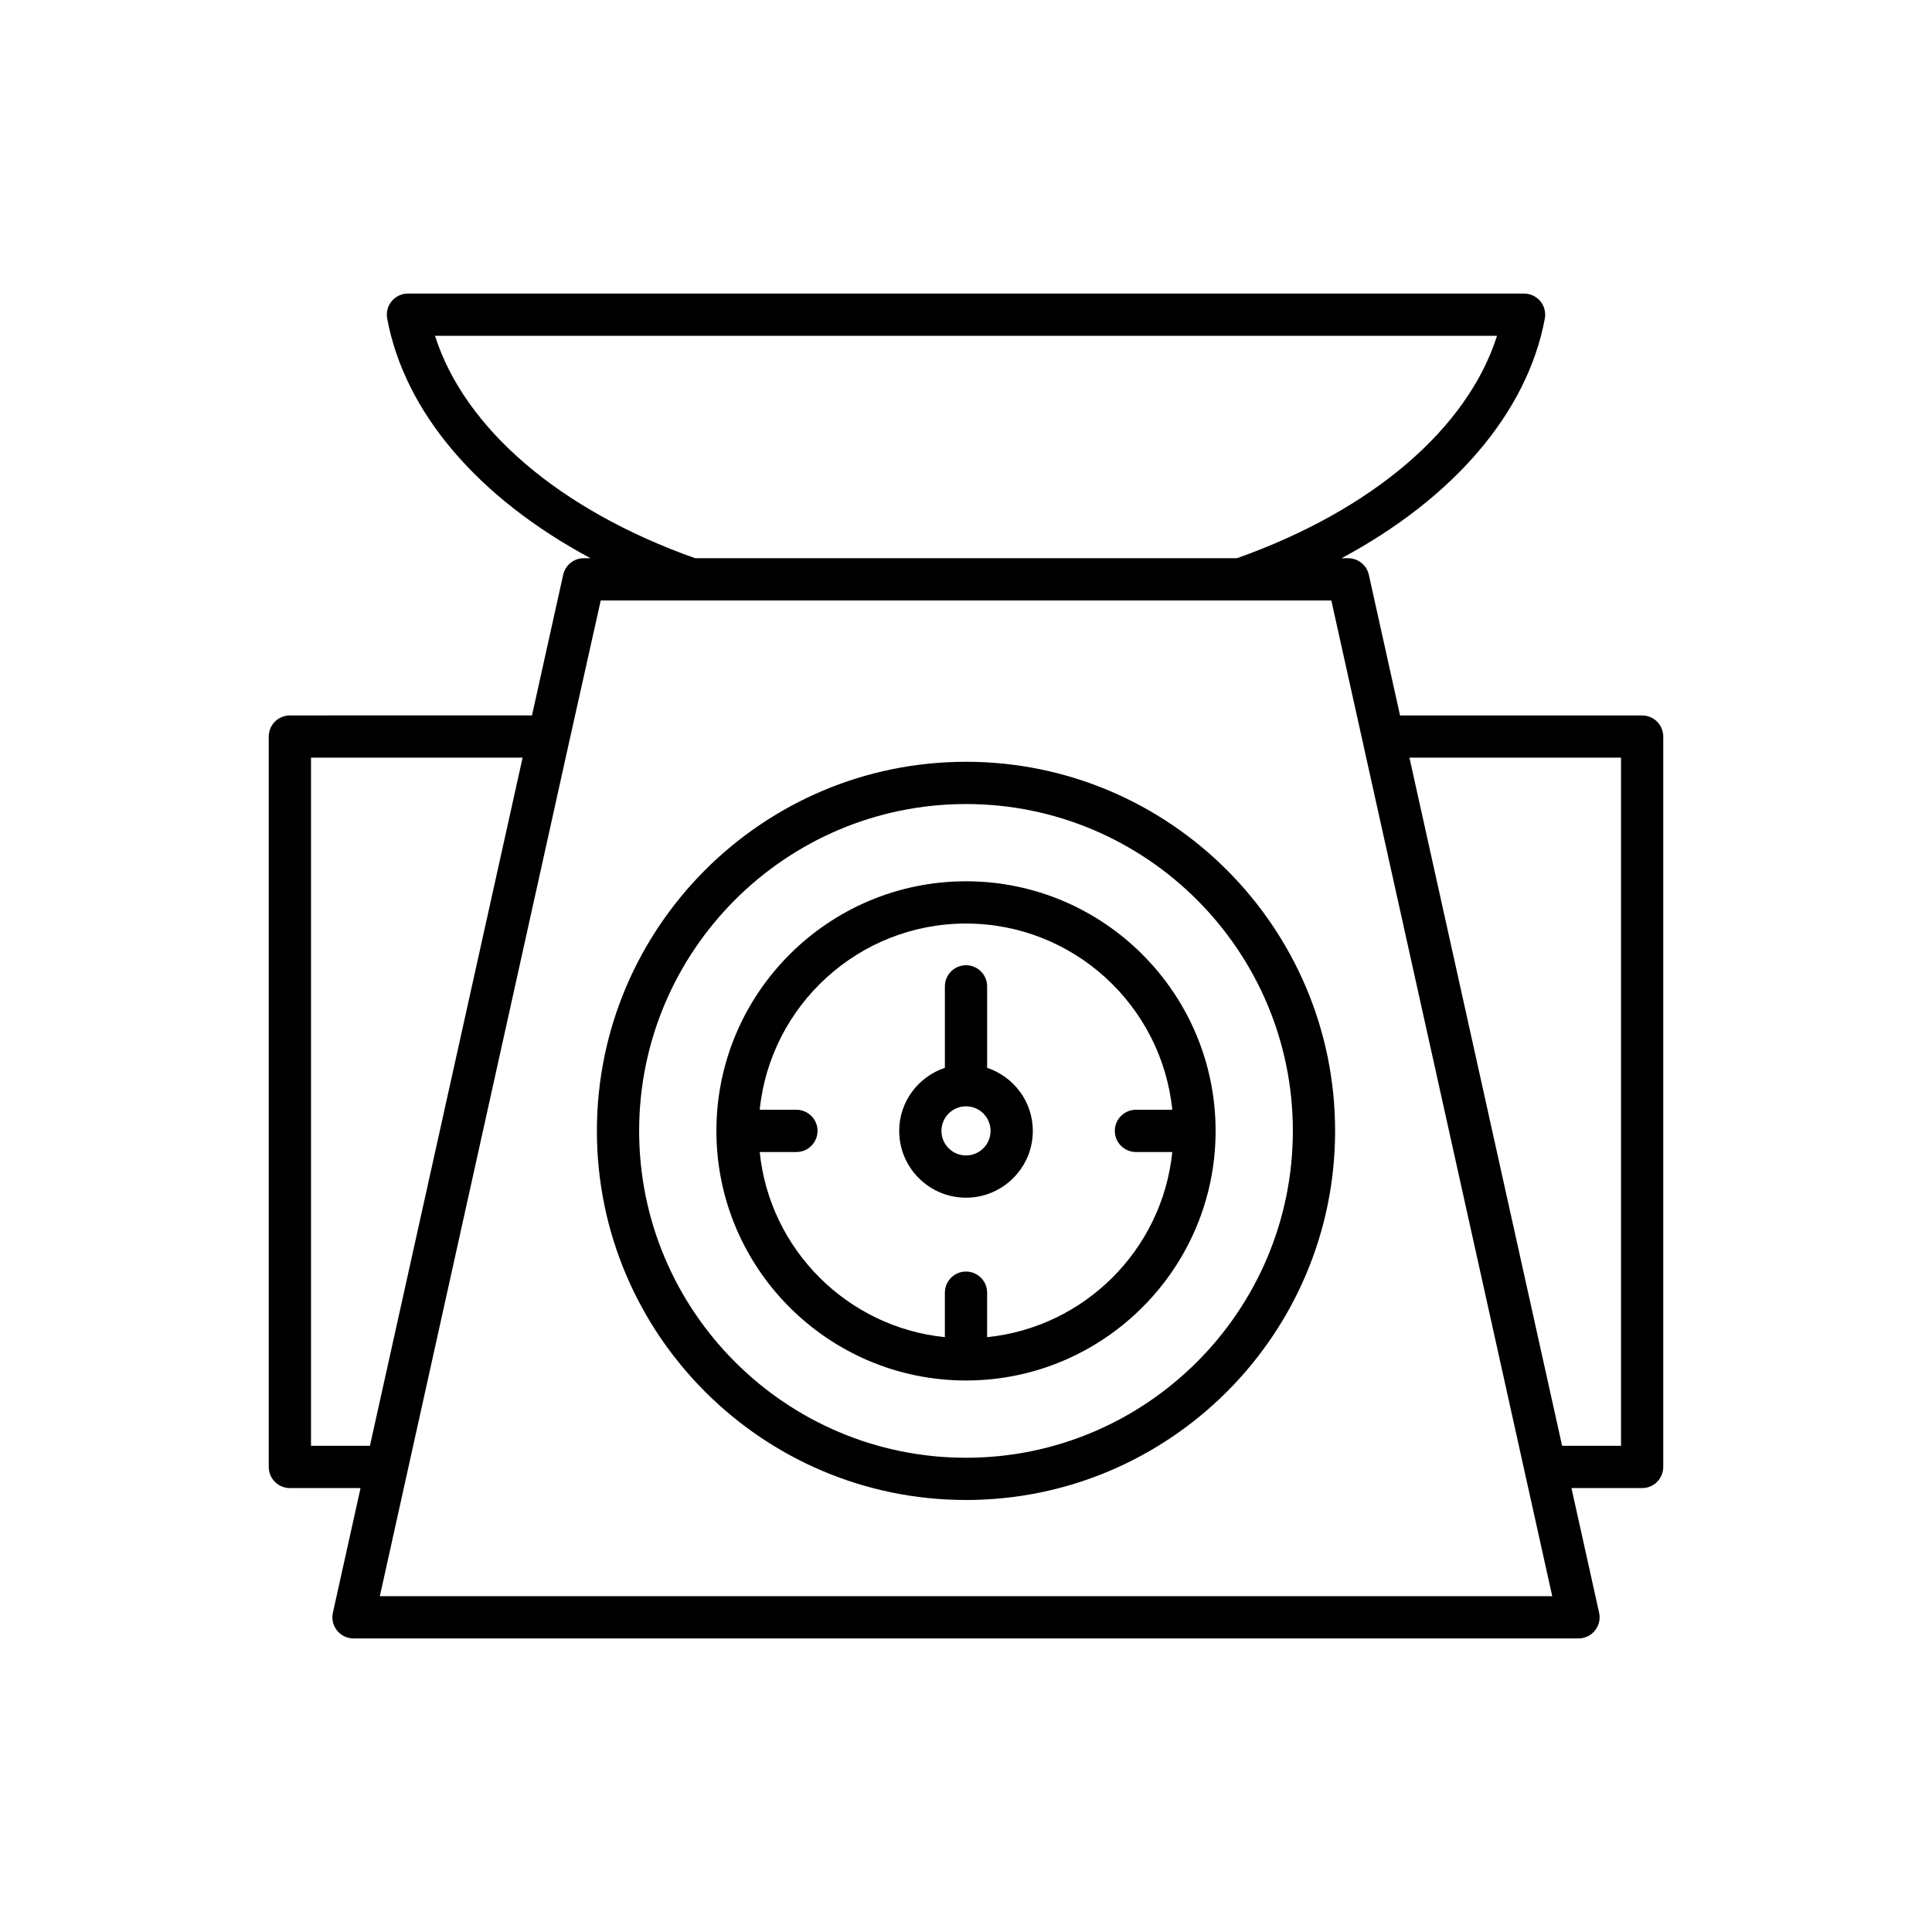
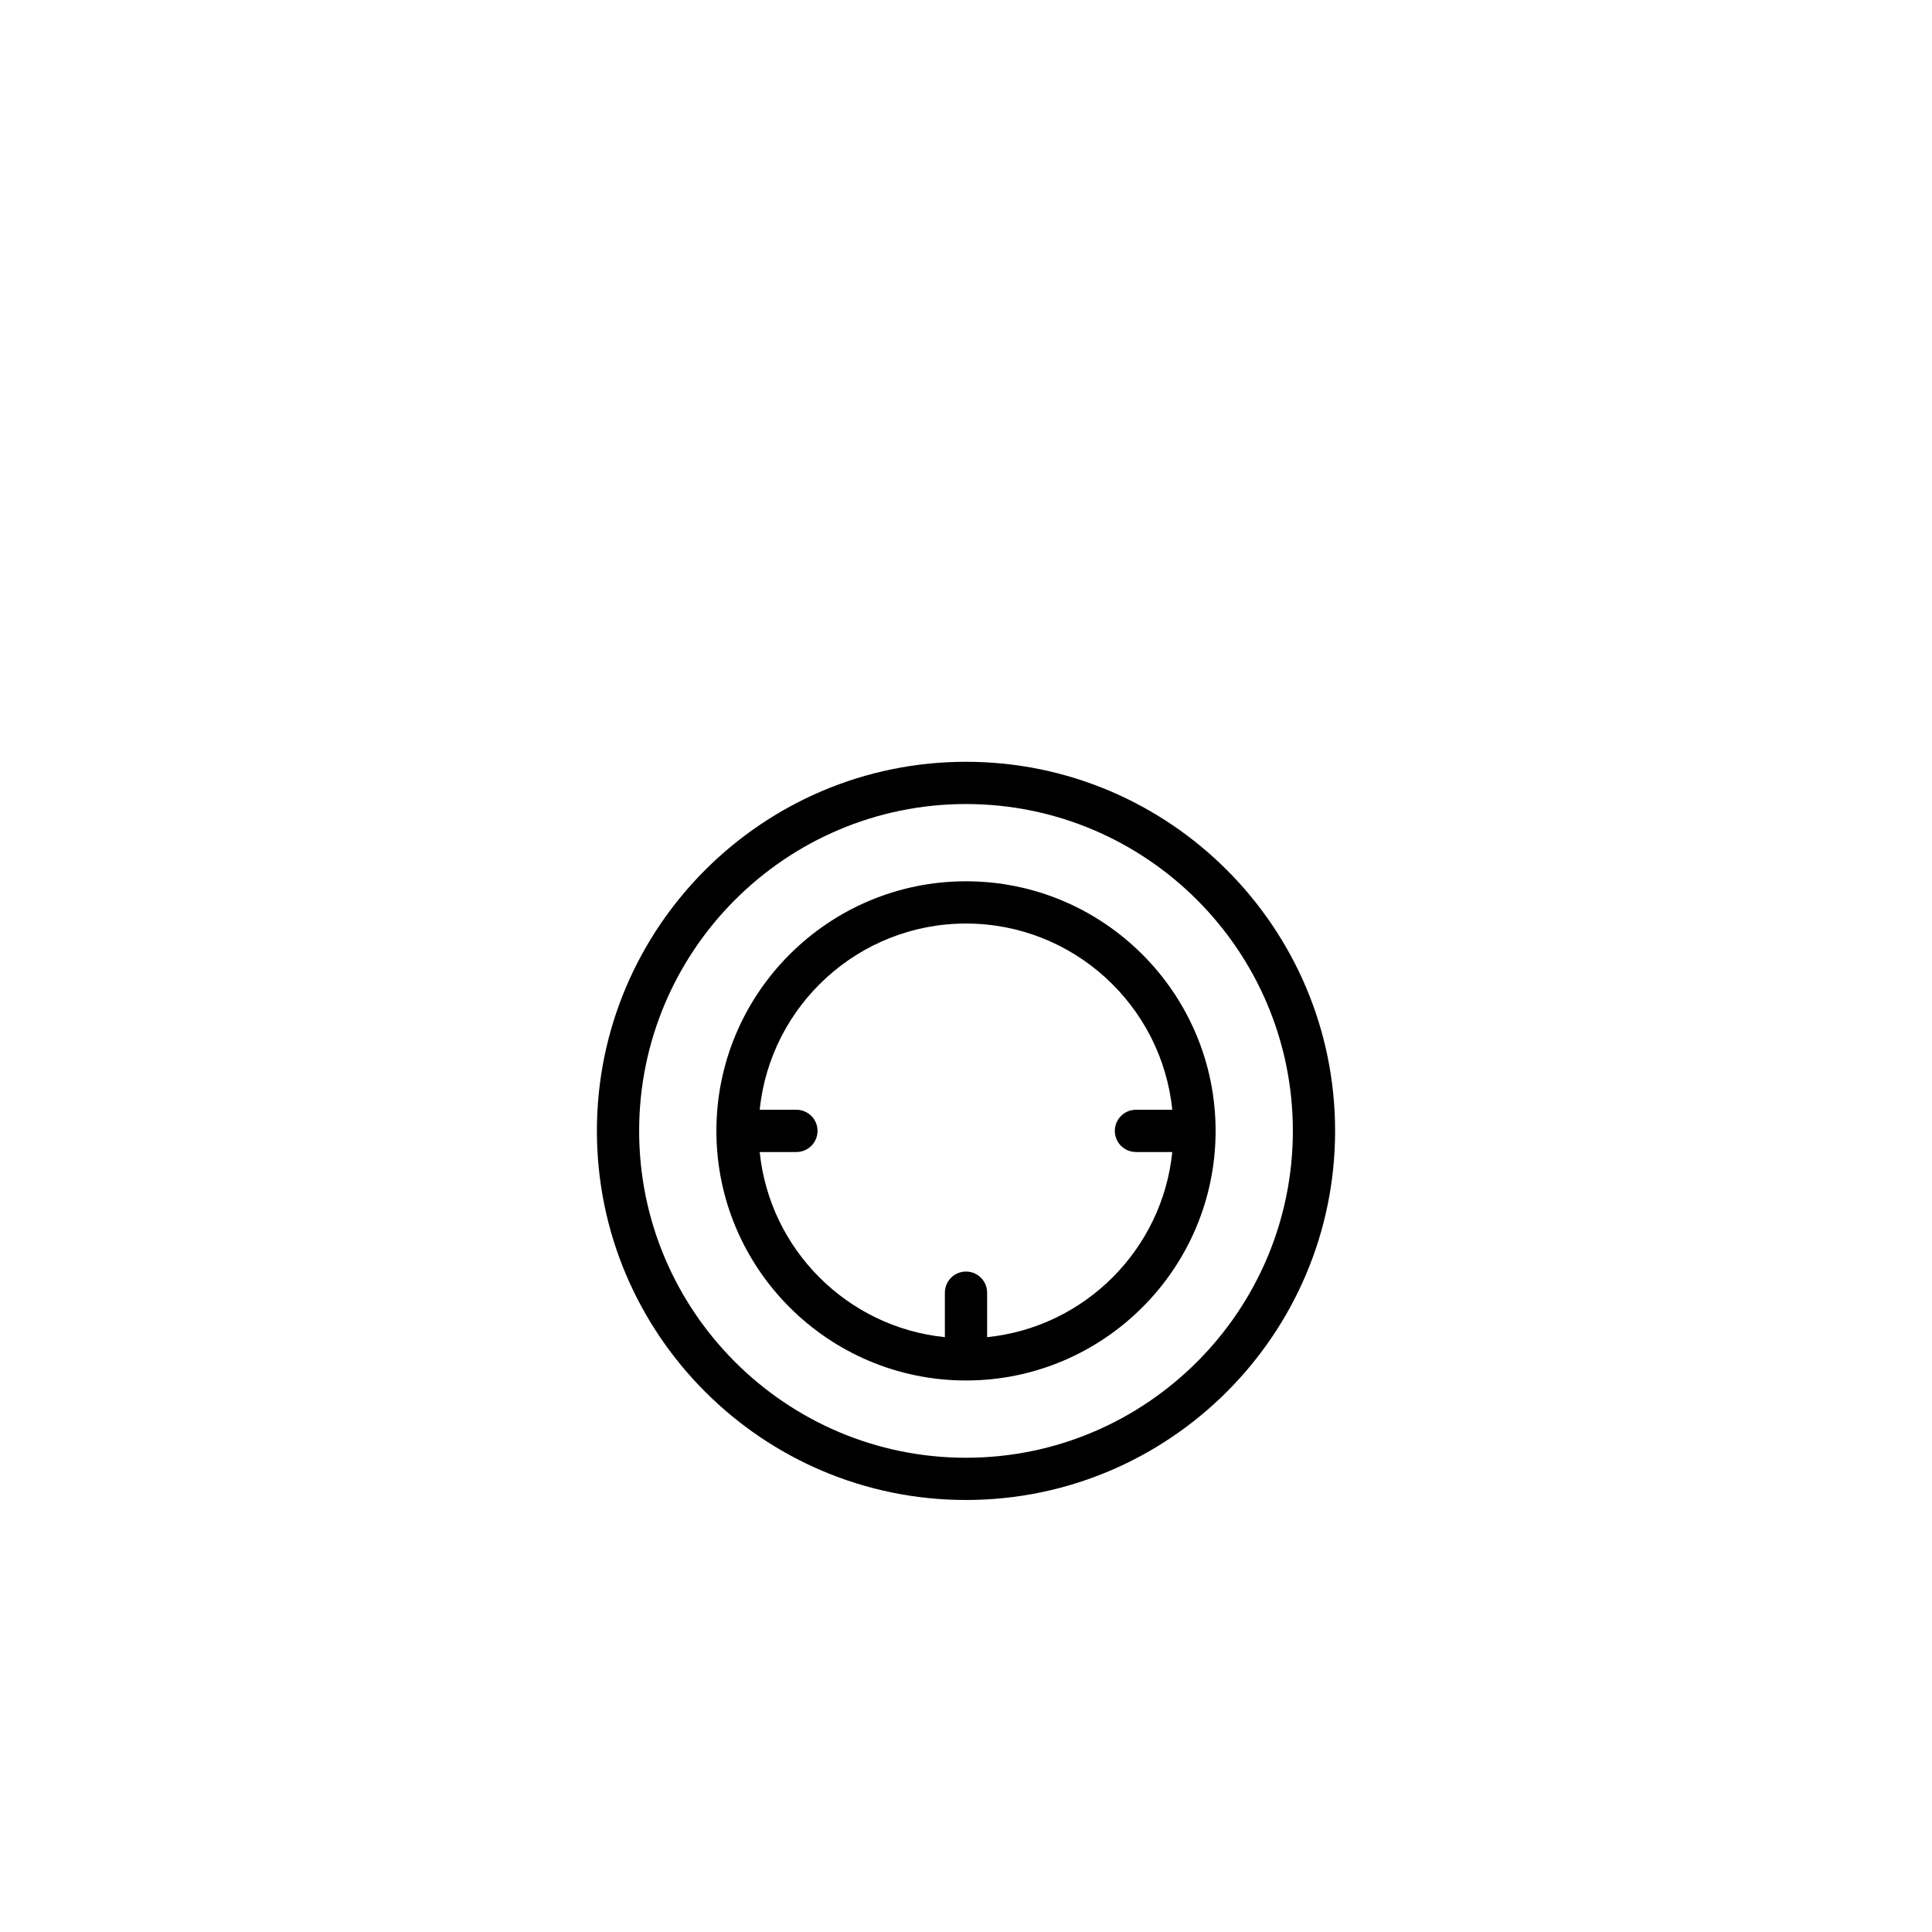
<svg xmlns="http://www.w3.org/2000/svg" fill="#000000" width="800px" height="800px" version="1.1" viewBox="144 144 512 512">
  <g>
    <path d="m400 377.55c-36.473 0-66.148 29.672-66.148 66.148 0 36.473 29.672 66.145 66.148 66.145 36.473 0 66.148-29.672 66.148-66.145-0.004-36.473-29.676-66.148-66.148-66.148zm45.039 71.746h9.629c-2.629 25.84-23.23 46.441-49.07 49.066v-11.789c0-3.09-2.504-5.598-5.598-5.598s-5.598 2.508-5.598 5.598v11.789c-25.84-2.625-46.445-23.227-49.07-49.066h9.727c3.094 0 5.598-2.508 5.598-5.598 0-3.09-2.504-5.598-5.598-5.598h-9.727c2.812-27.68 26.254-49.352 54.668-49.352 28.41 0 51.855 21.672 54.668 49.352h-9.629c-3.094 0-5.598 2.508-5.598 5.598 0 3.09 2.504 5.598 5.598 5.598z" />
-     <path d="m405.6 426.98v-21.586c0-3.09-2.504-5.598-5.598-5.598s-5.598 2.508-5.598 5.598v21.586c-7.012 2.359-12.109 8.918-12.109 16.715 0 9.762 7.941 17.707 17.707 17.707 9.762 0 17.707-7.941 17.707-17.707 0-7.797-5.102-14.359-12.109-16.715zm-5.598 23.227c-3.59 0-6.512-2.922-6.512-6.512 0-3.59 2.918-6.512 6.512-6.512 3.59 0 6.512 2.922 6.512 6.512-0.004 3.59-2.922 6.512-6.512 6.512z" />
    <path d="m400 345.88c-53.934 0-97.816 43.883-97.816 97.816 0 53.934 43.883 97.816 97.816 97.816s97.816-43.883 97.816-97.816c-0.004-53.938-43.883-97.816-97.816-97.816zm0 184.44c-47.762 0-86.621-38.855-86.621-86.621 0-47.762 38.855-86.621 86.621-86.621 47.762 0 86.621 38.859 86.621 86.621-0.004 47.762-38.859 86.621-86.621 86.621z" />
-     <path d="m584.78 532.76v-193.56c0-3.09-2.504-5.598-5.598-5.598l-64.156-0.004-8.27-37.281c-0.57-2.559-2.836-4.379-5.461-4.379h-1.785c29.652-15.883 49.242-38.551 53.887-63.516 0.301-1.637-0.137-3.324-1.195-4.602-1.066-1.277-2.644-2.019-4.309-2.019l-295.78-0.004c-1.66 0-3.242 0.742-4.309 2.019-1.059 1.277-1.496 2.965-1.195 4.602 4.644 24.969 24.234 47.637 53.887 63.516h-1.785c-2.625 0-4.894 1.82-5.461 4.379l-8.27 37.281-64.16 0.004c-3.094 0-5.598 2.508-5.598 5.598v193.56c0 3.09 2.504 5.598 5.598 5.598h18.73l-7.332 33.043c-0.367 1.656 0.039 3.391 1.105 4.711 1.059 1.324 2.668 2.094 4.363 2.094h324.63c1.695 0 3.301-0.77 4.363-2.094 1.066-1.324 1.469-3.055 1.105-4.711l-7.332-33.043h18.73c3.09 0.004 5.594-2.504 5.594-5.594zm-325.5-299.77h281.45c-7.801 24.531-32.973 46.191-68.934 58.945h-143.58c-35.957-12.754-61.133-34.414-68.934-58.945zm-32.859 294.17v-182.37h56.074l-40.461 182.37zm18.238 39.848 50.223-226.61 8.32-37.273 169.59 0.004c0.008 0 0.012 0.004 0.02 0.004 0.004 0 0.012-0.004 0.016-0.004h23.988l58.543 263.88zm328.93-39.848h-15.613l-40.461-182.37h56.074z" />
  </g>
</svg>